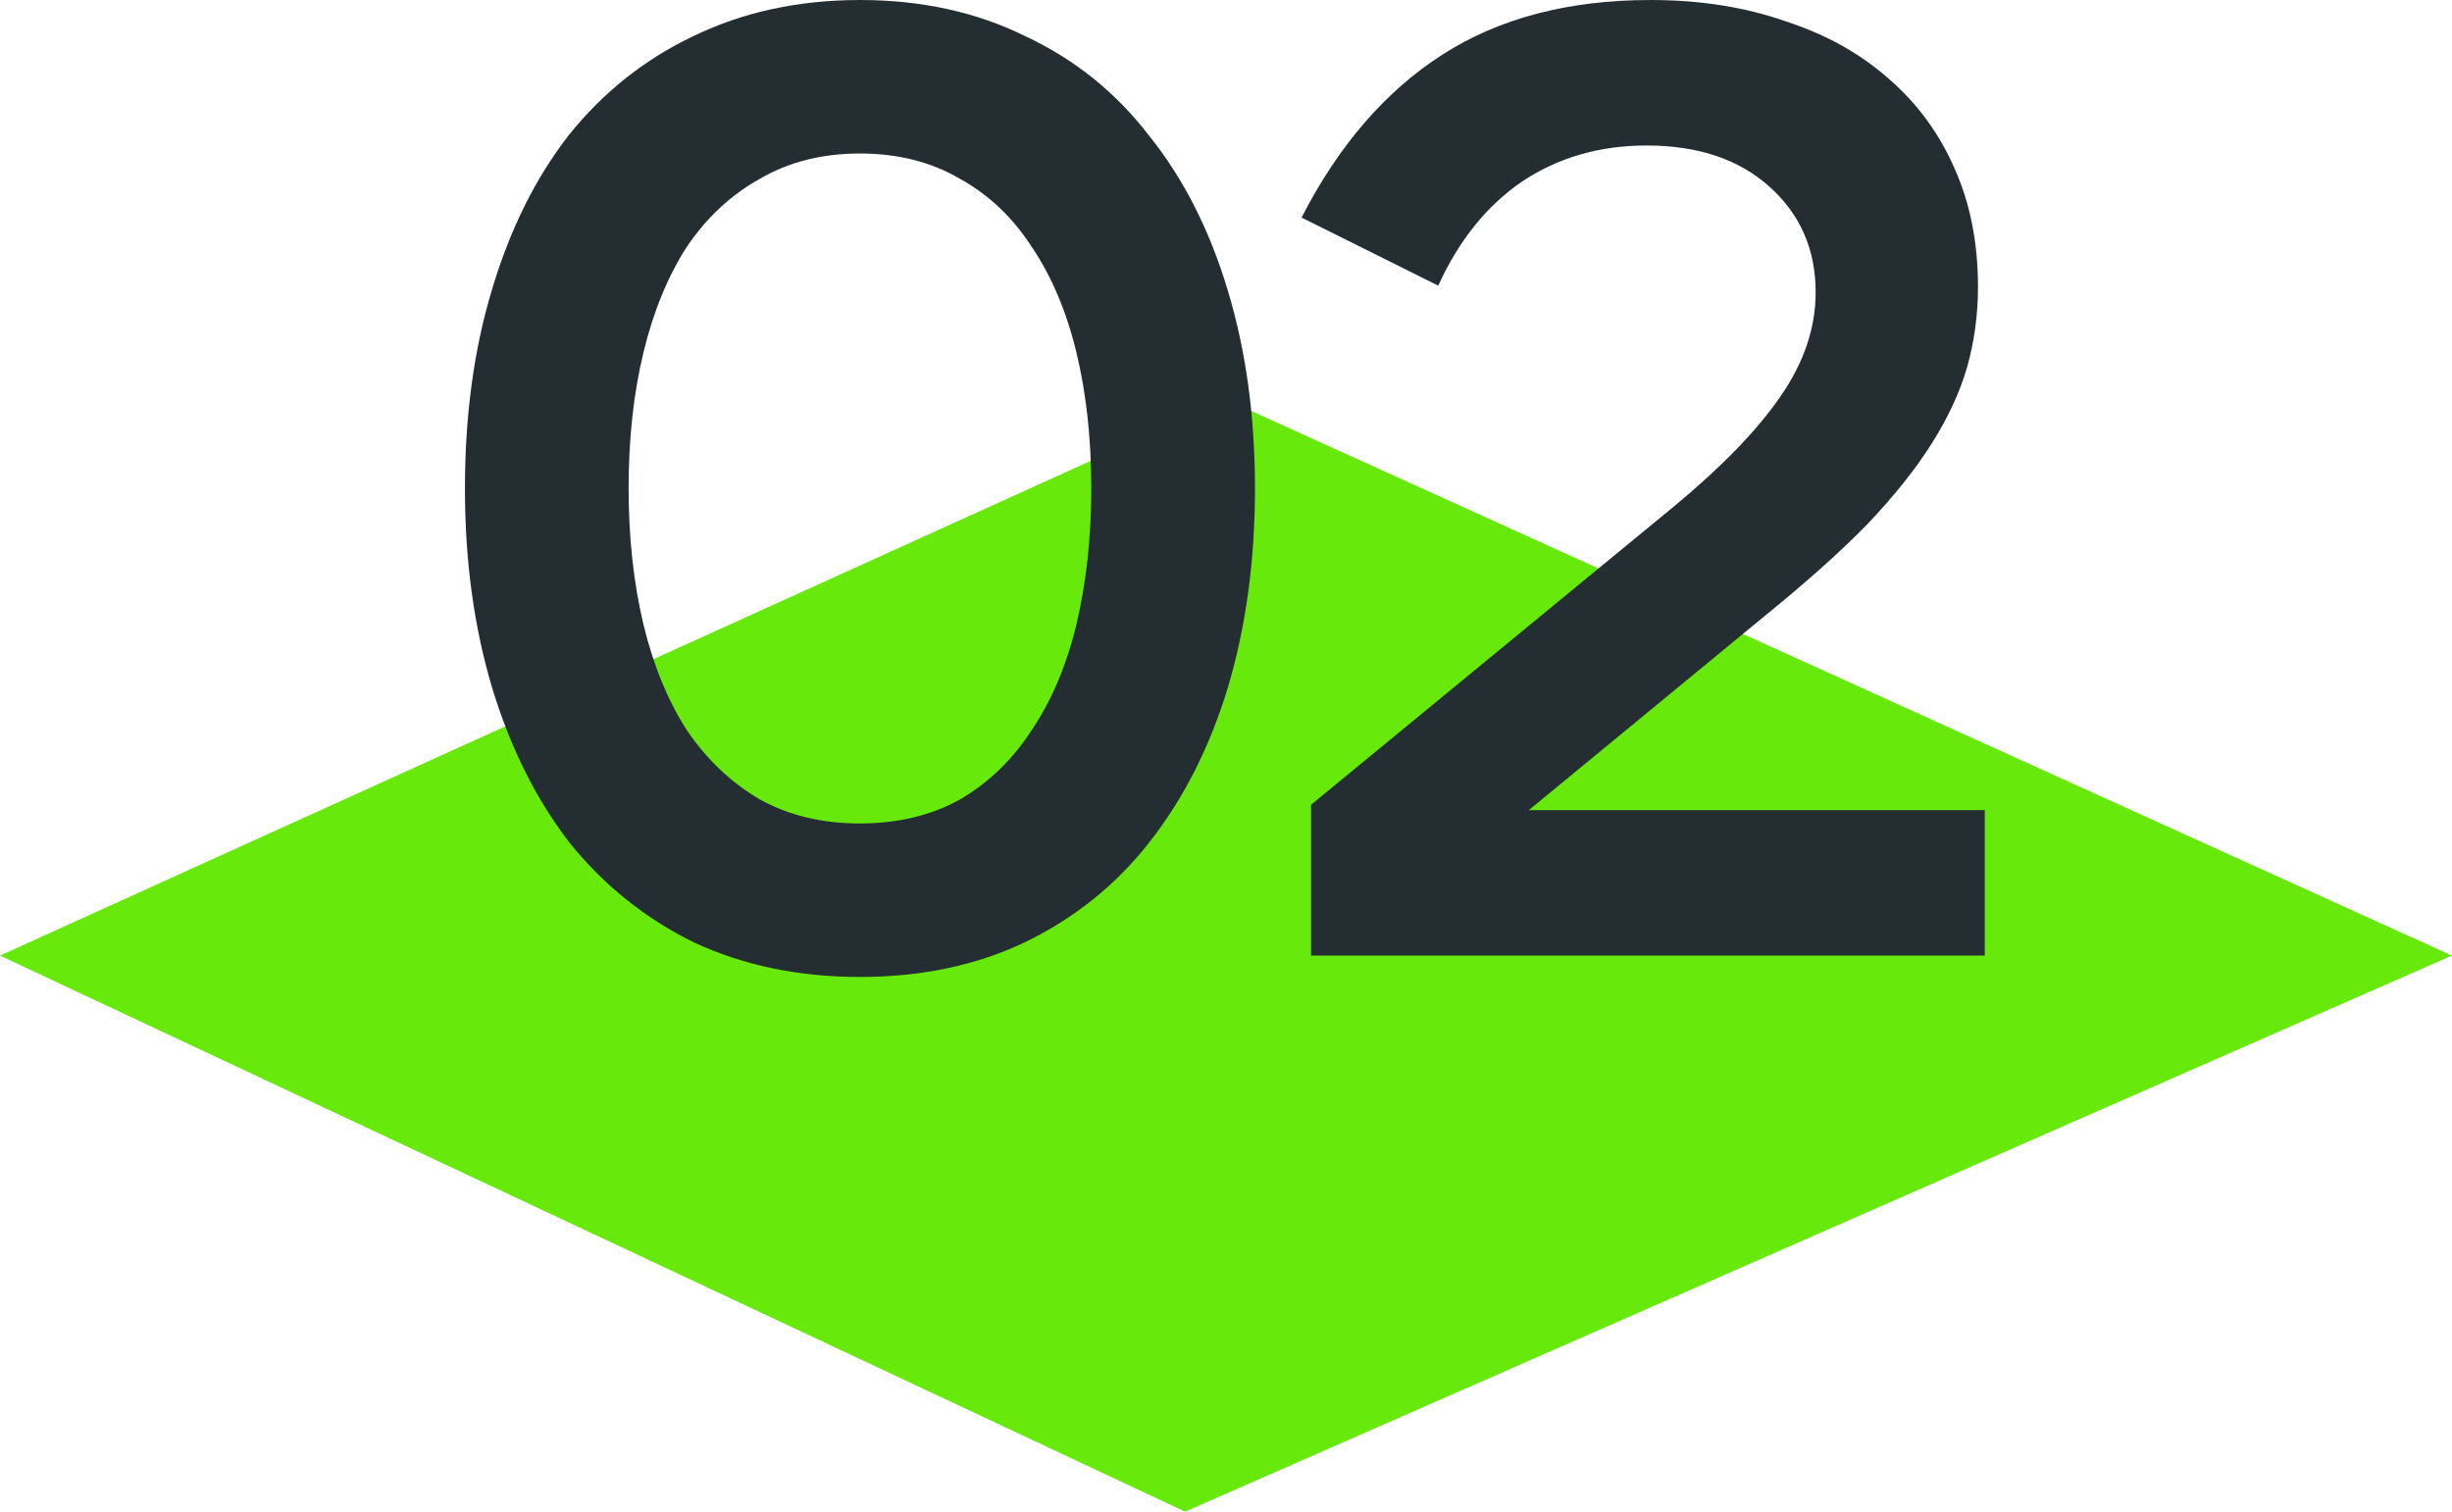
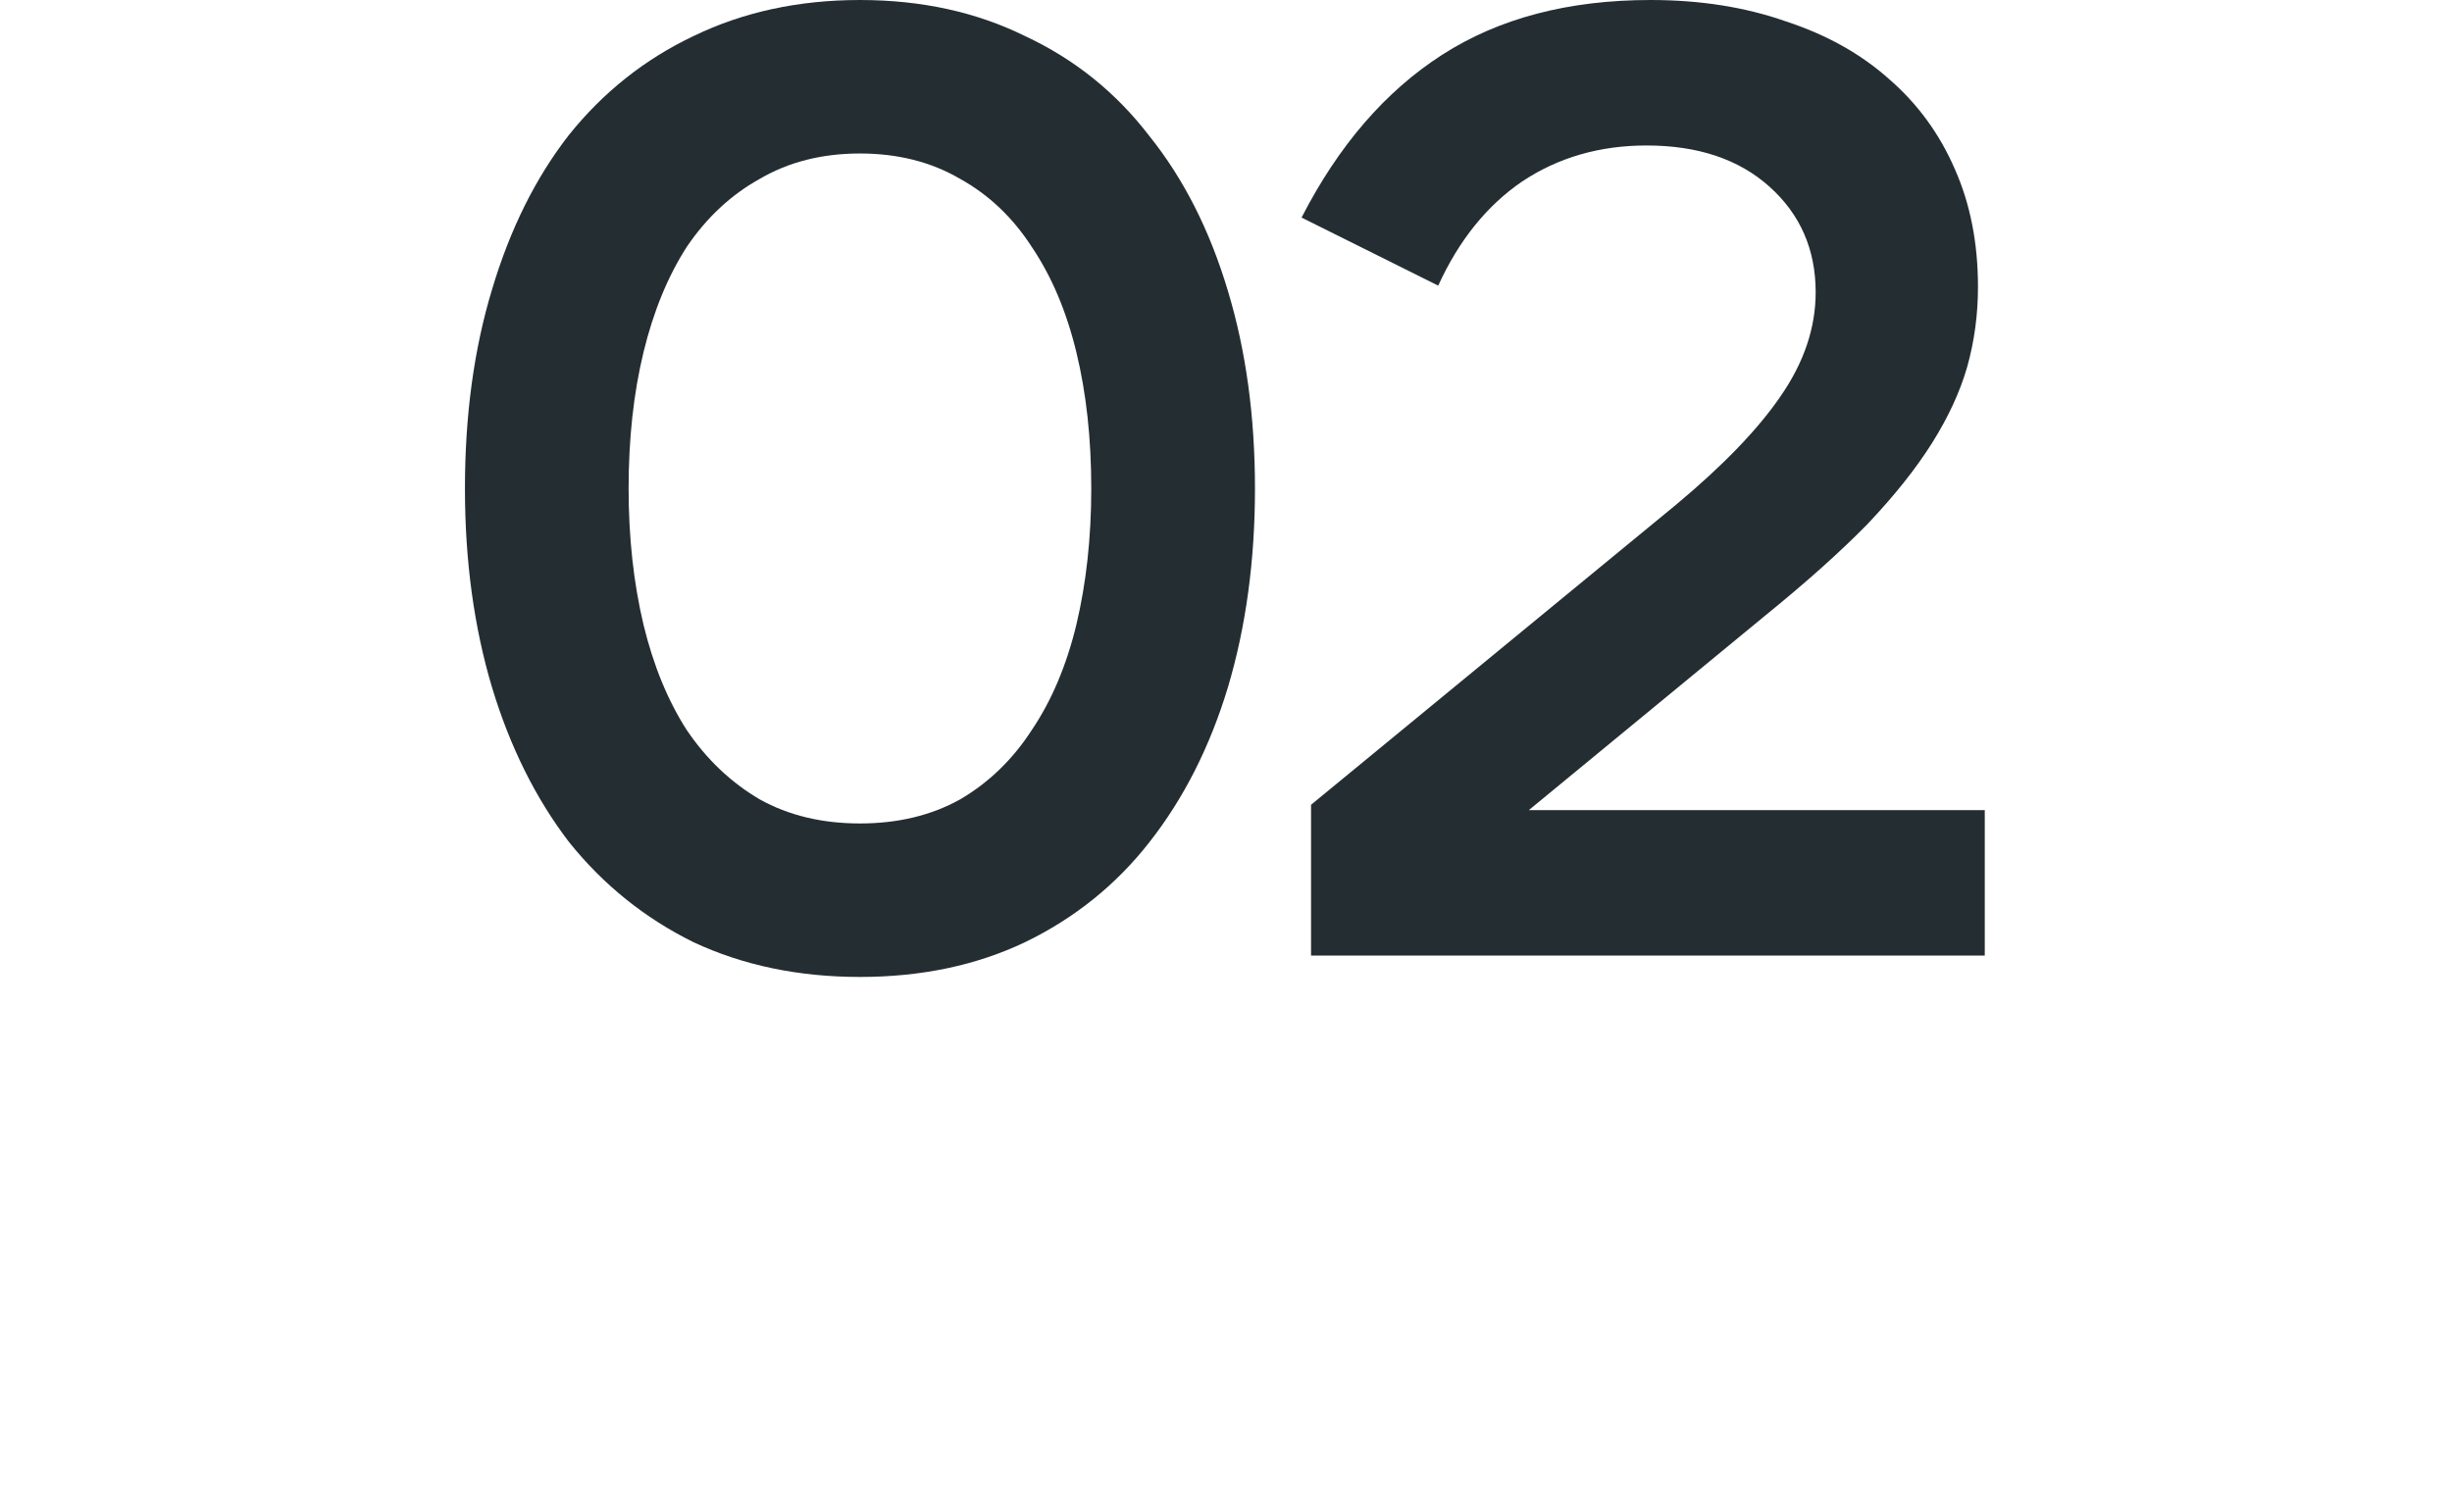
<svg xmlns="http://www.w3.org/2000/svg" width="60" height="37" viewBox="0 0 60 37" fill="none">
-   <path d="M0 23.389L30 9.778L60 23.389L29 37L0 23.389Z" fill="#67E90C" />
  <path d="M30.709 11.956C30.709 13.72 30.488 15.342 30.047 16.823C29.605 18.282 28.965 19.545 28.127 20.612C27.31 21.658 26.295 22.474 25.081 23.062C23.89 23.629 22.543 23.912 21.043 23.912C19.542 23.912 18.185 23.629 16.971 23.062C15.779 22.474 14.764 21.658 13.925 20.612C13.109 19.545 12.48 18.282 12.039 16.823C11.597 15.342 11.377 13.72 11.377 11.956C11.377 10.17 11.597 8.548 12.039 7.089C12.48 5.608 13.109 4.345 13.925 3.299C14.764 2.254 15.779 1.448 16.971 0.882C18.185 0.294 19.542 0 21.043 0C22.543 0 23.89 0.294 25.081 0.882C26.295 1.448 27.31 2.265 28.127 3.332C28.965 4.377 29.605 5.64 30.047 7.121C30.488 8.58 30.709 10.192 30.709 11.956ZM15.382 11.956C15.382 13.154 15.503 14.264 15.746 15.288C15.989 16.29 16.342 17.15 16.805 17.869C17.291 18.587 17.887 19.153 18.593 19.567C19.299 19.959 20.116 20.155 21.043 20.155C21.97 20.155 22.786 19.959 23.492 19.567C24.199 19.153 24.783 18.587 25.247 17.869C25.732 17.15 26.097 16.29 26.339 15.288C26.582 14.264 26.703 13.154 26.703 11.956C26.703 10.736 26.582 9.626 26.339 8.624C26.097 7.622 25.732 6.762 25.247 6.043C24.783 5.325 24.199 4.769 23.492 4.377C22.786 3.964 21.97 3.757 21.043 3.757C20.116 3.757 19.299 3.964 18.593 4.377C17.887 4.769 17.291 5.325 16.805 6.043C16.342 6.762 15.989 7.622 15.746 8.624C15.503 9.626 15.382 10.736 15.382 11.956Z" fill="#242E32" />
  <path d="M32.081 23.389V19.698L41.019 12.348C42.167 11.39 43.016 10.508 43.568 9.702C44.142 8.874 44.429 8.025 44.429 7.154C44.429 6.109 44.054 5.248 43.303 4.573C42.553 3.898 41.549 3.561 40.291 3.561C39.143 3.561 38.128 3.855 37.245 4.443C36.385 5.031 35.7 5.88 35.193 6.991L31.849 5.325C32.754 3.561 33.902 2.232 35.292 1.339C36.683 0.446 38.382 0 40.39 0C41.604 0 42.707 0.174 43.7 0.523C44.694 0.849 45.532 1.318 46.216 1.927C46.923 2.537 47.463 3.278 47.839 4.149C48.214 4.998 48.401 5.956 48.401 7.023C48.401 7.698 48.313 8.352 48.136 8.983C47.96 9.593 47.673 10.214 47.276 10.845C46.878 11.477 46.349 12.141 45.687 12.838C45.025 13.513 44.197 14.253 43.204 15.059L37.411 19.828H48.567V23.389H32.081Z" fill="#242E32" />
</svg>